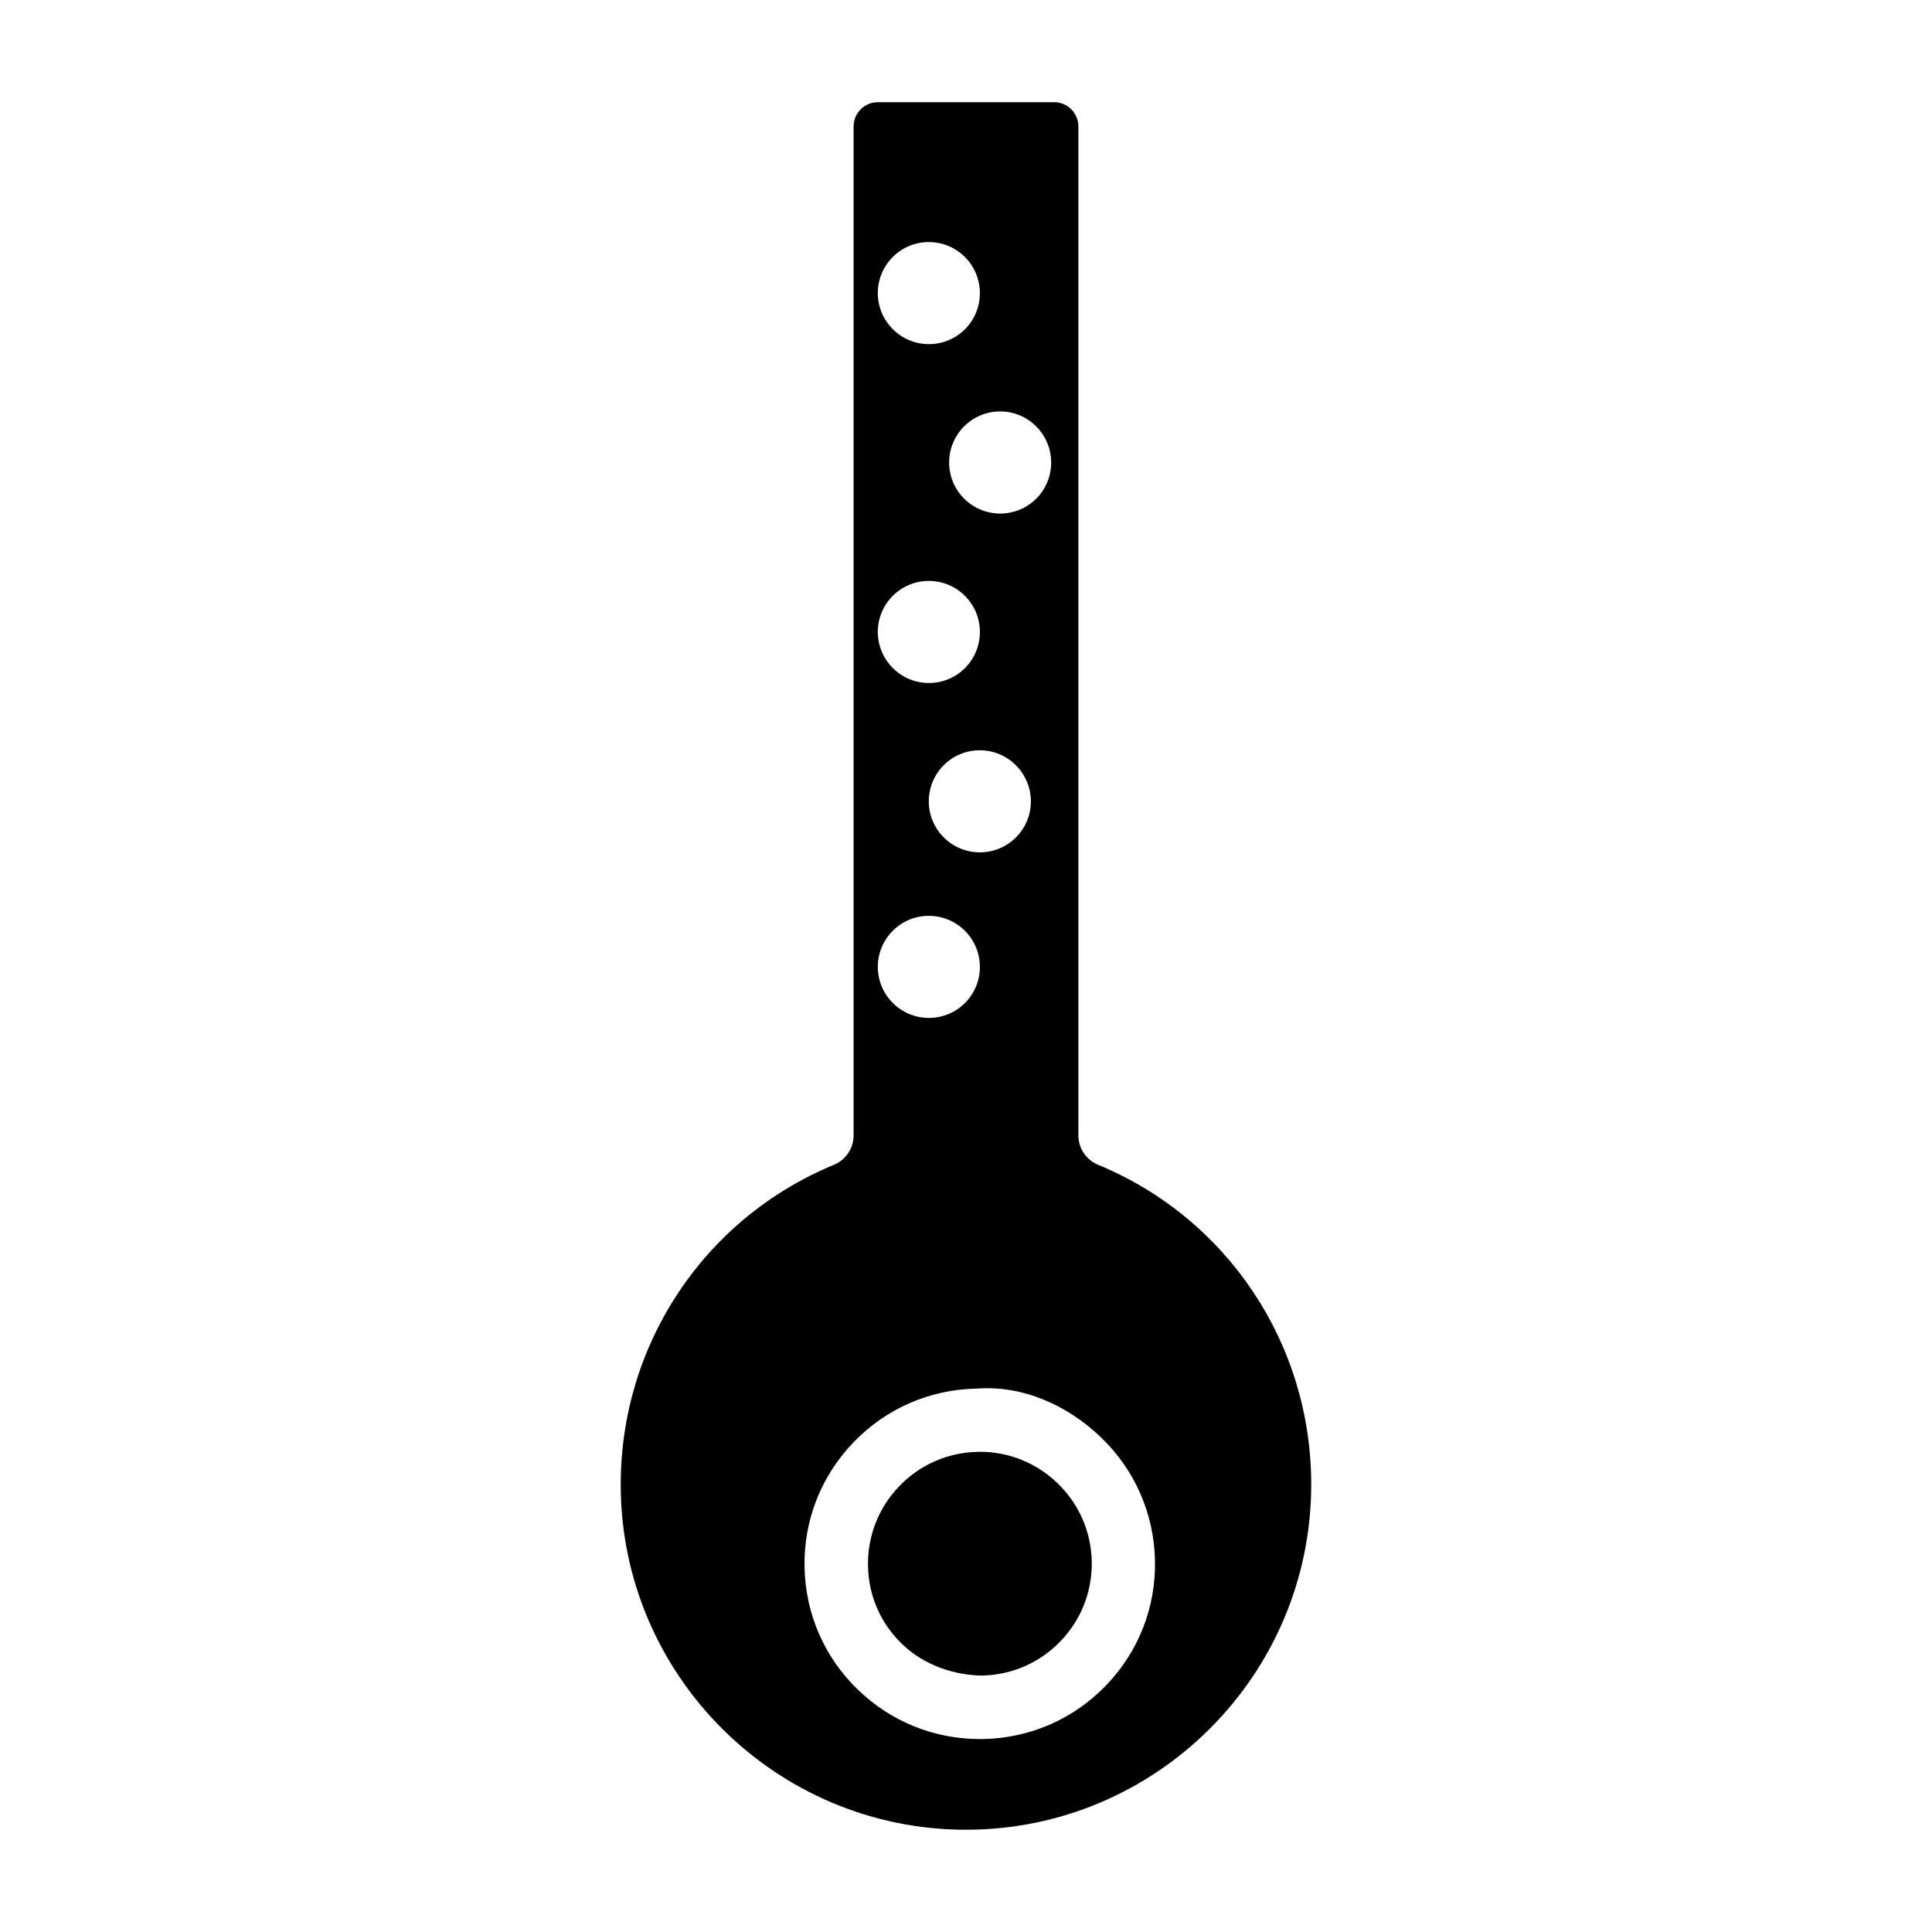
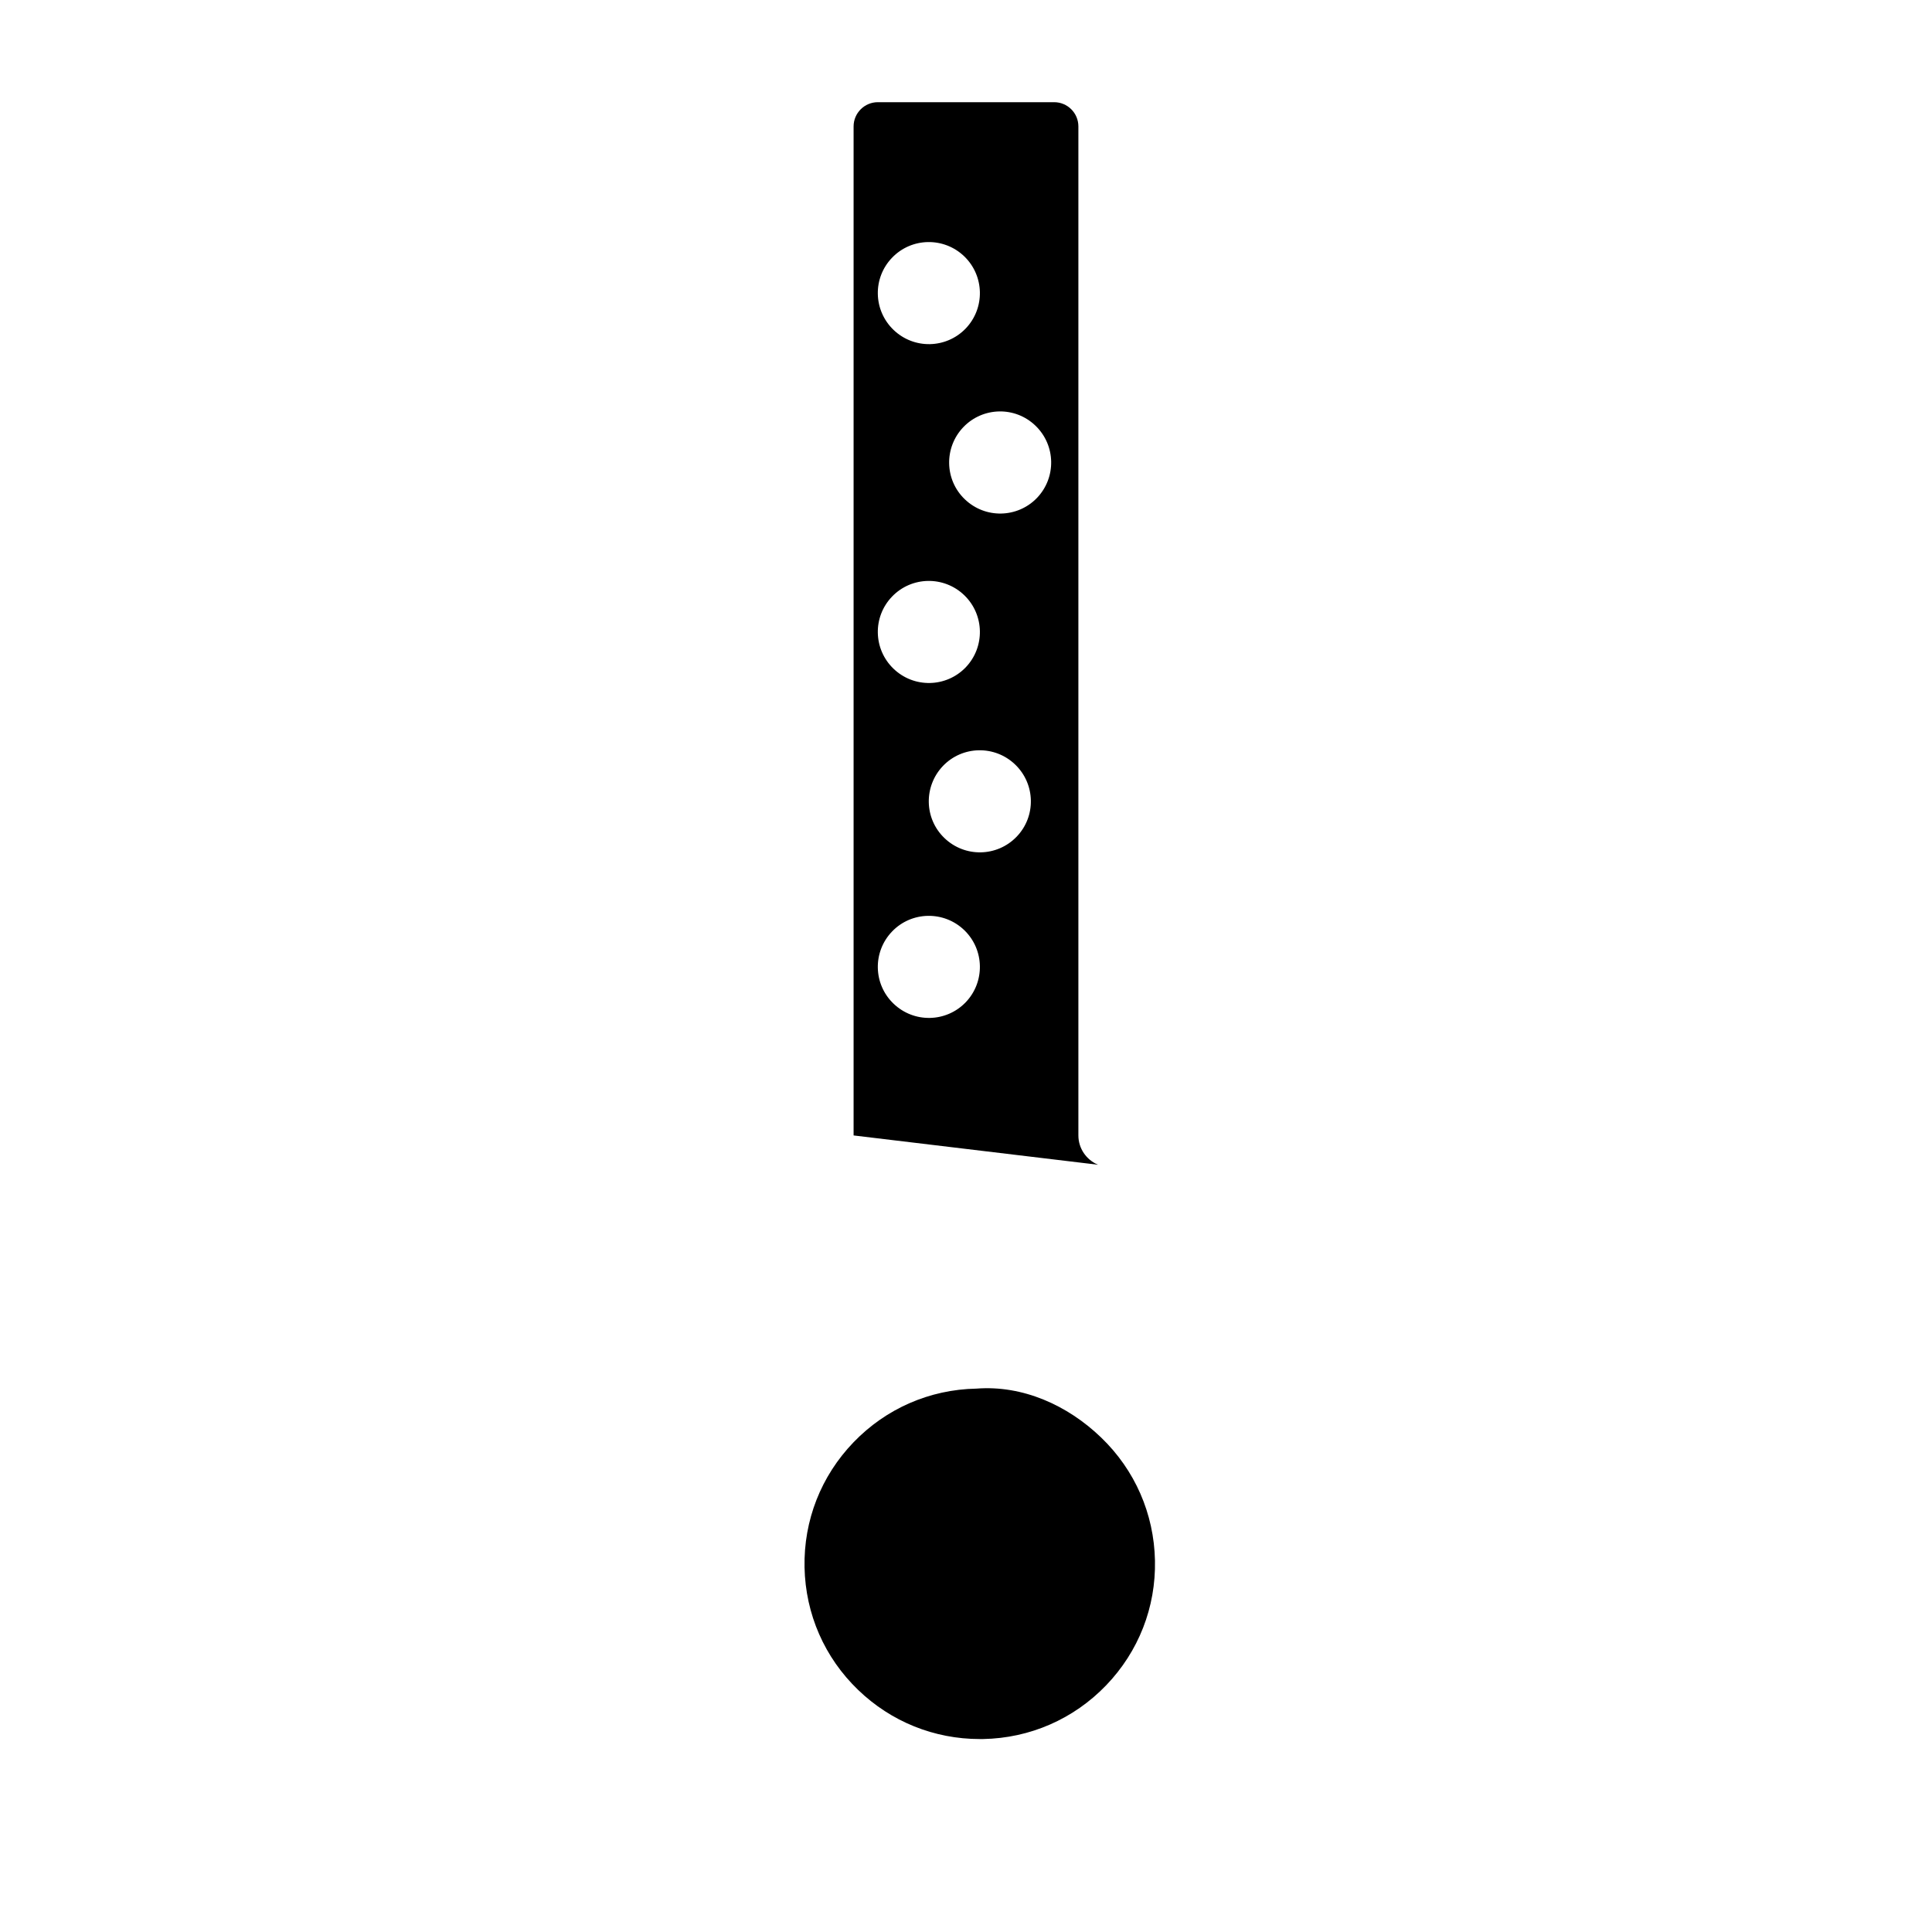
<svg xmlns="http://www.w3.org/2000/svg" fill="#000000" width="800px" height="800px" version="1.1" viewBox="144 144 512 512">
  <g>
-     <path d="m403.69 528.74c-0.188 0-0.379 0.02-0.566 0.02-7.914 0.148-15.305 3.359-20.805 9.09-5.5 5.711-8.438 13.227-8.293 21.16 0.148 7.894 3.379 15.281 9.09 20.719 5.711 5.543 13.75 8.23 21.117 8.312 7.914-0.148 15.305-3.379 20.805-9.09s8.418-13.203 8.293-21.117c-0.168-7.914-3.379-15.305-9.109-20.805-5.562-5.348-12.848-8.289-20.531-8.289z" />
-     <path d="m434.99 452.67c-3.148-1.324-5.207-4.367-5.207-7.766v-267.4c0-3.547-2.875-6.422-6.422-6.422h-46.727c-3.527 0-6.422 2.875-6.422 6.422v267.4c0 3.402-2.059 6.465-5.184 7.766-34.344 14.191-56.531 47.465-56.531 84.746 0 50.445 41.059 91.484 91.504 91.484 50.445 0 91.484-41.039 91.484-91.484 0.016-37.285-22.176-70.555-56.496-84.746zm-16.562-195.84c5.375 5.184 5.543 13.73 0.379 19.125-5.184 5.375-13.73 5.543-19.125 0.355-5.394-5.164-5.543-13.73-0.379-19.125 5.188-5.394 13.75-5.562 19.125-0.355zm-5.016 108.91c-5.184 5.375-13.73 5.543-19.125 0.355-5.394-5.164-5.543-13.73-0.379-19.125 5.164-5.375 13.73-5.543 19.125-0.355 5.394 5.188 5.562 13.754 0.379 19.125zm-33-153.45c5.164-5.375 13.73-5.543 19.125-0.355 5.375 5.184 5.543 13.73 0.379 19.125-5.184 5.375-13.73 5.543-19.125 0.355-5.398-5.188-5.566-13.754-0.379-19.125zm0 89.801c5.164-5.375 13.73-5.543 19.125-0.355 5.375 5.184 5.543 13.73 0.379 19.125-5.184 5.375-13.73 5.543-19.125 0.355-5.398-5.184-5.566-13.75-0.379-19.125zm0 88.758c5.164-5.375 13.73-5.543 19.125-0.355 5.375 5.184 5.543 13.73 0.379 19.125-5.184 5.375-13.73 5.543-19.125 0.355-5.398-5.168-5.566-13.73-0.379-19.125zm56.719 199.78c-8.605 8.941-20.172 14-32.602 14.234h-0.883c-12.07 0-23.488-4.598-32.203-12.992-8.922-8.566-13.98-20.109-14.234-32.516-0.25-12.426 4.367-24.184 12.973-33.125 8.605-8.941 20.172-14 32.578-14.234 12.238-0.945 24.141 4.367 33.062 12.973 8.941 8.605 14 20.172 14.254 32.578 0.258 12.402-4.34 24.137-12.945 33.082z" />
+     <path d="m434.99 452.67c-3.148-1.324-5.207-4.367-5.207-7.766v-267.4c0-3.547-2.875-6.422-6.422-6.422h-46.727c-3.527 0-6.422 2.875-6.422 6.422v267.4zm-16.562-195.84c5.375 5.184 5.543 13.73 0.379 19.125-5.184 5.375-13.73 5.543-19.125 0.355-5.394-5.164-5.543-13.73-0.379-19.125 5.188-5.394 13.75-5.562 19.125-0.355zm-5.016 108.91c-5.184 5.375-13.73 5.543-19.125 0.355-5.394-5.164-5.543-13.73-0.379-19.125 5.164-5.375 13.73-5.543 19.125-0.355 5.394 5.188 5.562 13.754 0.379 19.125zm-33-153.45c5.164-5.375 13.73-5.543 19.125-0.355 5.375 5.184 5.543 13.73 0.379 19.125-5.184 5.375-13.73 5.543-19.125 0.355-5.398-5.188-5.566-13.754-0.379-19.125zm0 89.801c5.164-5.375 13.73-5.543 19.125-0.355 5.375 5.184 5.543 13.73 0.379 19.125-5.184 5.375-13.73 5.543-19.125 0.355-5.398-5.184-5.566-13.75-0.379-19.125zm0 88.758c5.164-5.375 13.73-5.543 19.125-0.355 5.375 5.184 5.543 13.73 0.379 19.125-5.184 5.375-13.73 5.543-19.125 0.355-5.398-5.168-5.566-13.73-0.379-19.125zm56.719 199.78c-8.605 8.941-20.172 14-32.602 14.234h-0.883c-12.07 0-23.488-4.598-32.203-12.992-8.922-8.566-13.98-20.109-14.234-32.516-0.25-12.426 4.367-24.184 12.973-33.125 8.605-8.941 20.172-14 32.578-14.234 12.238-0.945 24.141 4.367 33.062 12.973 8.941 8.605 14 20.172 14.254 32.578 0.258 12.402-4.34 24.137-12.945 33.082z" />
  </g>
</svg>